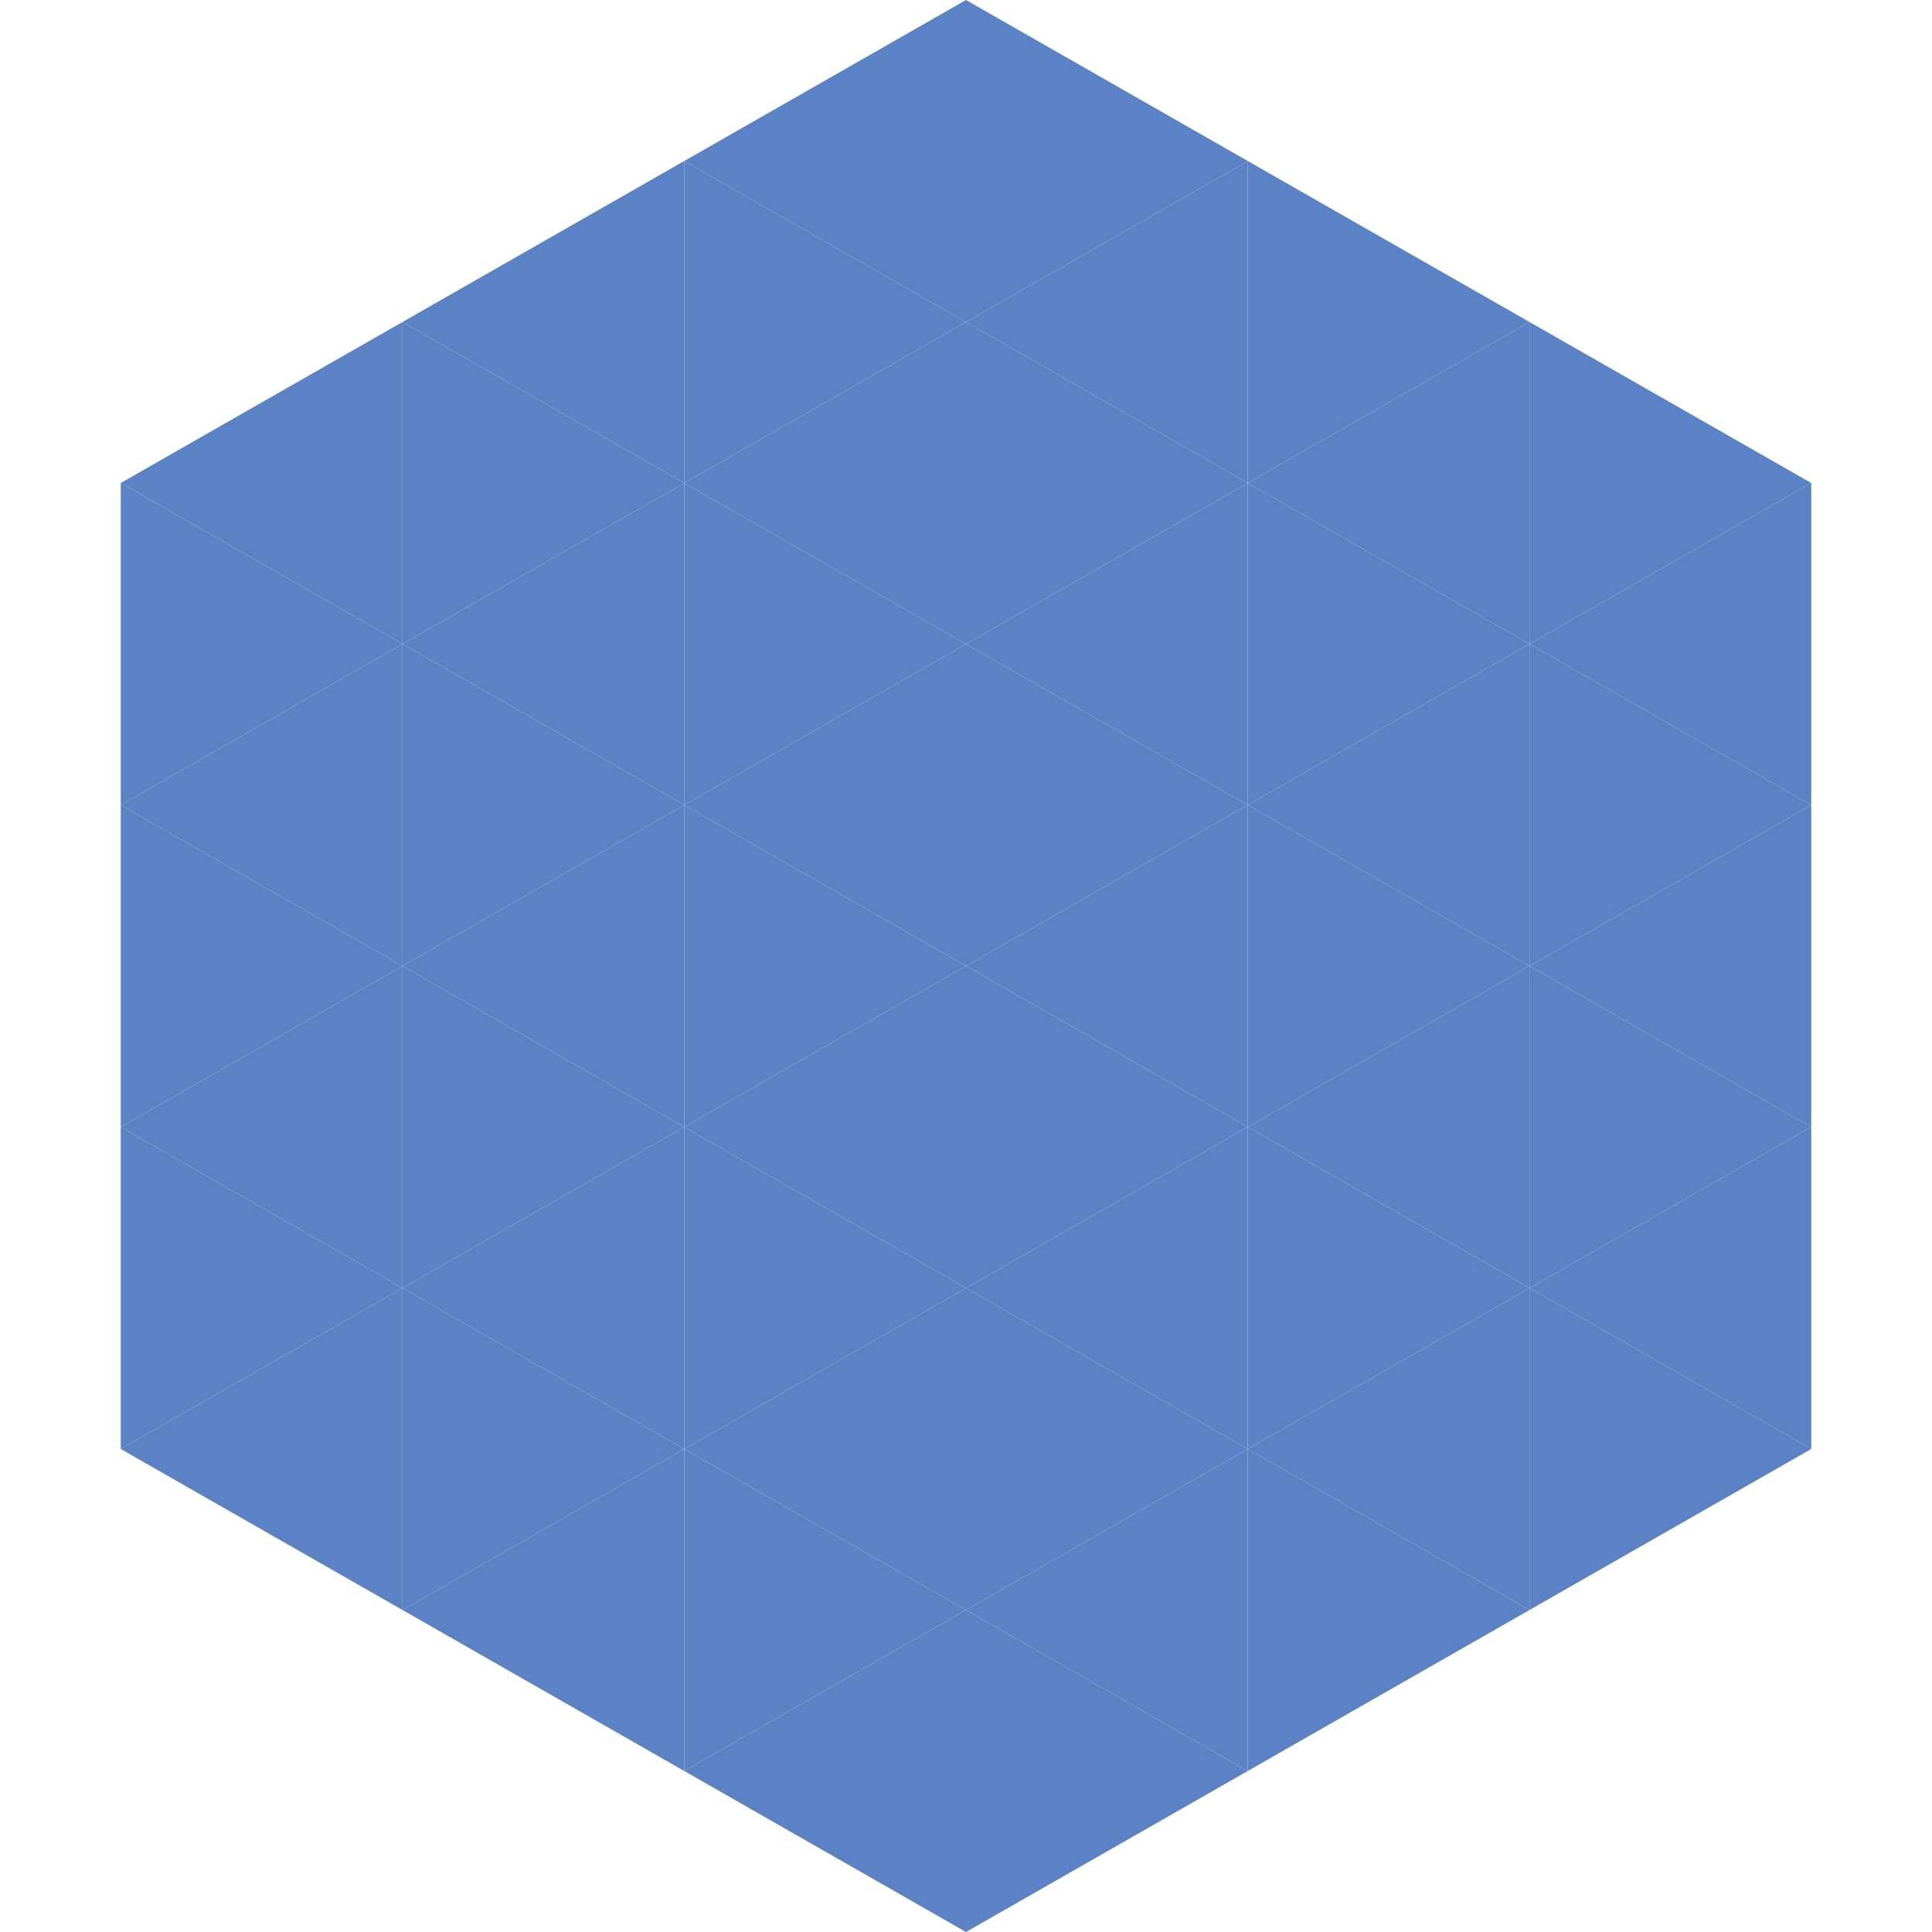
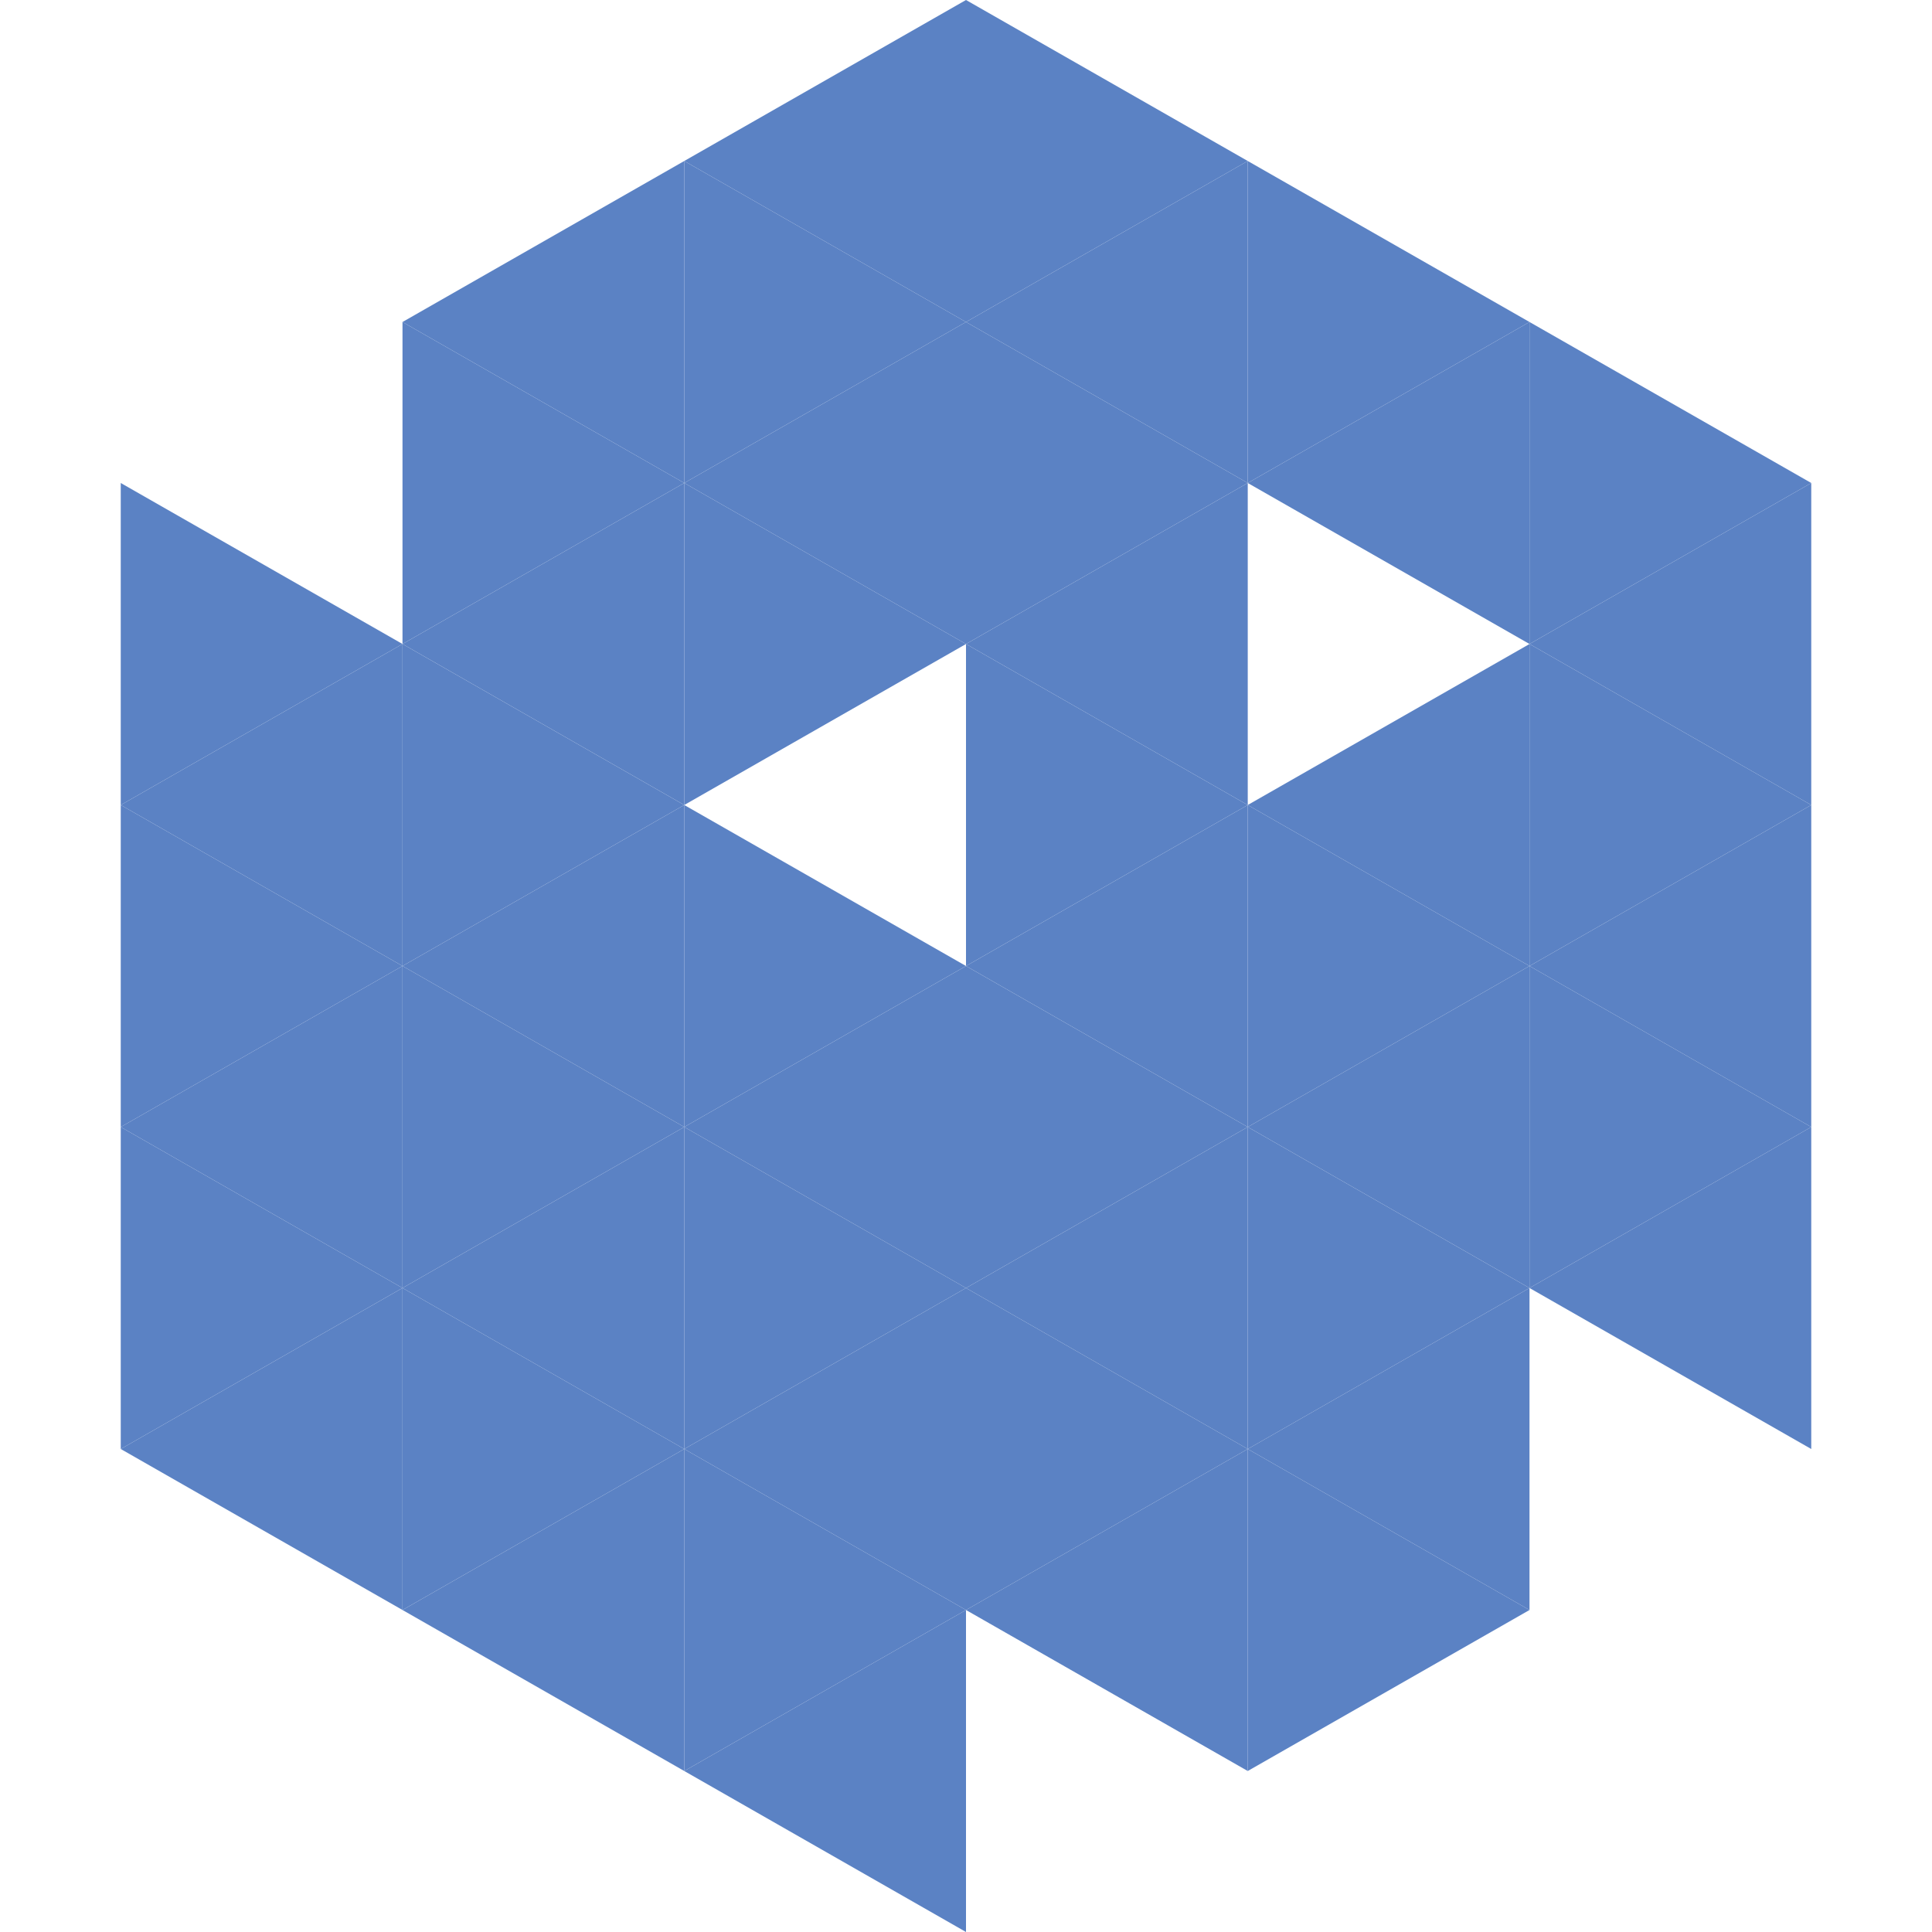
<svg xmlns="http://www.w3.org/2000/svg" width="240" height="240">
-   <polygon points="50,40 15,60 50,80" style="fill:rgb(91,130,196)" />
  <polygon points="190,40 225,60 190,80" style="fill:rgb(91,130,196)" />
  <polygon points="15,60 50,80 15,100" style="fill:rgb(91,130,196)" />
  <polygon points="225,60 190,80 225,100" style="fill:rgb(91,130,196)" />
  <polygon points="50,80 15,100 50,120" style="fill:rgb(91,130,196)" />
  <polygon points="190,80 225,100 190,120" style="fill:rgb(91,130,196)" />
  <polygon points="15,100 50,120 15,140" style="fill:rgb(91,130,196)" />
  <polygon points="225,100 190,120 225,140" style="fill:rgb(91,130,196)" />
  <polygon points="50,120 15,140 50,160" style="fill:rgb(91,130,196)" />
  <polygon points="190,120 225,140 190,160" style="fill:rgb(91,130,196)" />
  <polygon points="15,140 50,160 15,180" style="fill:rgb(91,130,196)" />
  <polygon points="225,140 190,160 225,180" style="fill:rgb(91,130,196)" />
  <polygon points="50,160 15,180 50,200" style="fill:rgb(91,130,196)" />
-   <polygon points="190,160 225,180 190,200" style="fill:rgb(91,130,196)" />
  <polygon points="15,180 50,200 15,220" style="fill:rgb(255,255,255); fill-opacity:0" />
  <polygon points="225,180 190,200 225,220" style="fill:rgb(255,255,255); fill-opacity:0" />
  <polygon points="50,0 85,20 50,40" style="fill:rgb(255,255,255); fill-opacity:0" />
  <polygon points="190,0 155,20 190,40" style="fill:rgb(255,255,255); fill-opacity:0" />
  <polygon points="85,20 50,40 85,60" style="fill:rgb(91,130,196)" />
  <polygon points="155,20 190,40 155,60" style="fill:rgb(91,130,196)" />
  <polygon points="50,40 85,60 50,80" style="fill:rgb(91,130,196)" />
  <polygon points="190,40 155,60 190,80" style="fill:rgb(91,130,196)" />
  <polygon points="85,60 50,80 85,100" style="fill:rgb(91,130,196)" />
-   <polygon points="155,60 190,80 155,100" style="fill:rgb(91,130,196)" />
  <polygon points="50,80 85,100 50,120" style="fill:rgb(91,130,196)" />
  <polygon points="190,80 155,100 190,120" style="fill:rgb(91,130,196)" />
  <polygon points="85,100 50,120 85,140" style="fill:rgb(91,130,196)" />
  <polygon points="155,100 190,120 155,140" style="fill:rgb(91,130,196)" />
  <polygon points="50,120 85,140 50,160" style="fill:rgb(91,130,196)" />
  <polygon points="190,120 155,140 190,160" style="fill:rgb(91,130,196)" />
  <polygon points="85,140 50,160 85,180" style="fill:rgb(91,130,196)" />
  <polygon points="155,140 190,160 155,180" style="fill:rgb(91,130,196)" />
  <polygon points="50,160 85,180 50,200" style="fill:rgb(91,130,196)" />
  <polygon points="190,160 155,180 190,200" style="fill:rgb(91,130,196)" />
  <polygon points="85,180 50,200 85,220" style="fill:rgb(91,130,196)" />
  <polygon points="155,180 190,200 155,220" style="fill:rgb(91,130,196)" />
  <polygon points="120,0 85,20 120,40" style="fill:rgb(91,130,196)" />
  <polygon points="120,0 155,20 120,40" style="fill:rgb(91,130,196)" />
  <polygon points="85,20 120,40 85,60" style="fill:rgb(91,130,196)" />
  <polygon points="155,20 120,40 155,60" style="fill:rgb(91,130,196)" />
  <polygon points="120,40 85,60 120,80" style="fill:rgb(91,130,196)" />
  <polygon points="120,40 155,60 120,80" style="fill:rgb(91,130,196)" />
  <polygon points="85,60 120,80 85,100" style="fill:rgb(91,130,196)" />
  <polygon points="155,60 120,80 155,100" style="fill:rgb(91,130,196)" />
-   <polygon points="120,80 85,100 120,120" style="fill:rgb(91,130,196)" />
  <polygon points="120,80 155,100 120,120" style="fill:rgb(91,130,196)" />
  <polygon points="85,100 120,120 85,140" style="fill:rgb(91,130,196)" />
  <polygon points="155,100 120,120 155,140" style="fill:rgb(91,130,196)" />
  <polygon points="120,120 85,140 120,160" style="fill:rgb(91,130,196)" />
  <polygon points="120,120 155,140 120,160" style="fill:rgb(91,130,196)" />
  <polygon points="85,140 120,160 85,180" style="fill:rgb(91,130,196)" />
  <polygon points="155,140 120,160 155,180" style="fill:rgb(91,130,196)" />
  <polygon points="120,160 85,180 120,200" style="fill:rgb(91,130,196)" />
  <polygon points="120,160 155,180 120,200" style="fill:rgb(91,130,196)" />
  <polygon points="85,180 120,200 85,220" style="fill:rgb(91,130,196)" />
  <polygon points="155,180 120,200 155,220" style="fill:rgb(91,130,196)" />
  <polygon points="120,200 85,220 120,240" style="fill:rgb(91,130,196)" />
-   <polygon points="120,200 155,220 120,240" style="fill:rgb(91,130,196)" />
  <polygon points="85,220 120,240 85,260" style="fill:rgb(255,255,255); fill-opacity:0" />
  <polygon points="155,220 120,240 155,260" style="fill:rgb(255,255,255); fill-opacity:0" />
</svg>